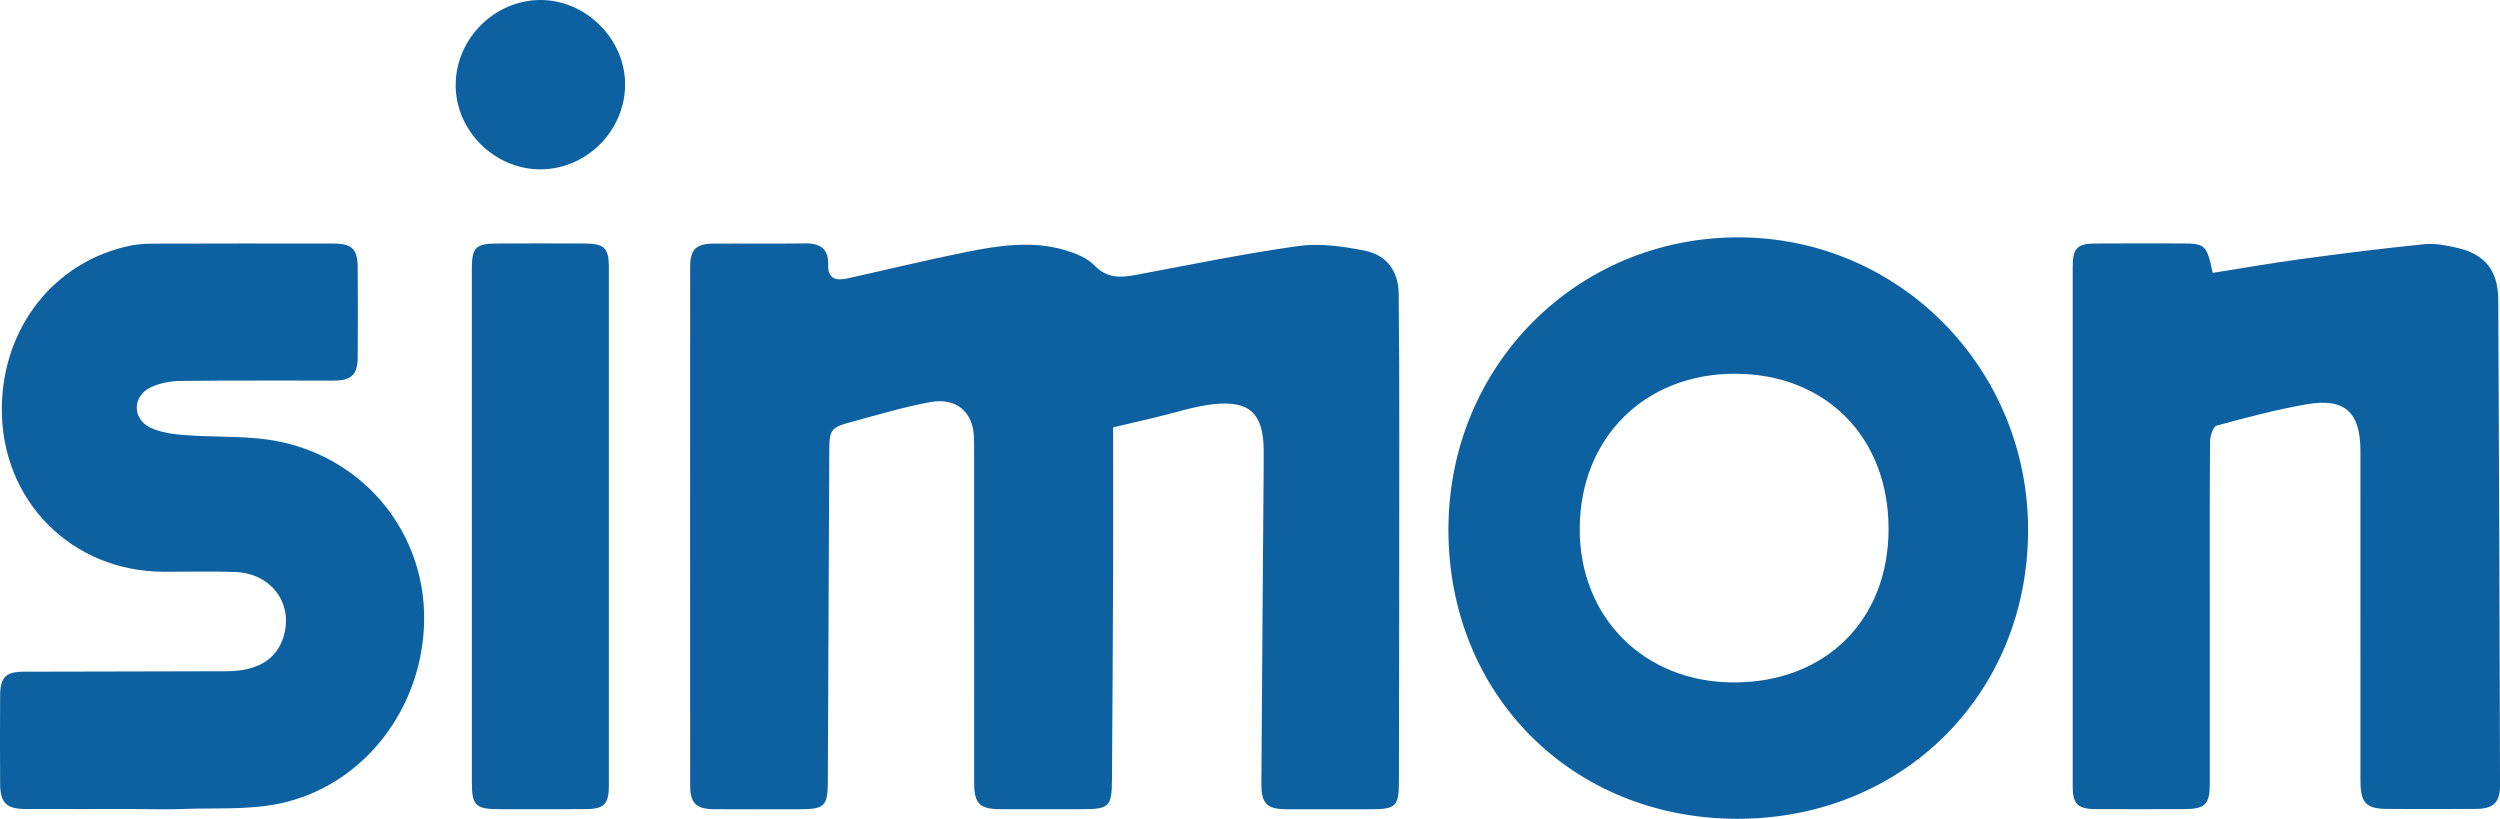
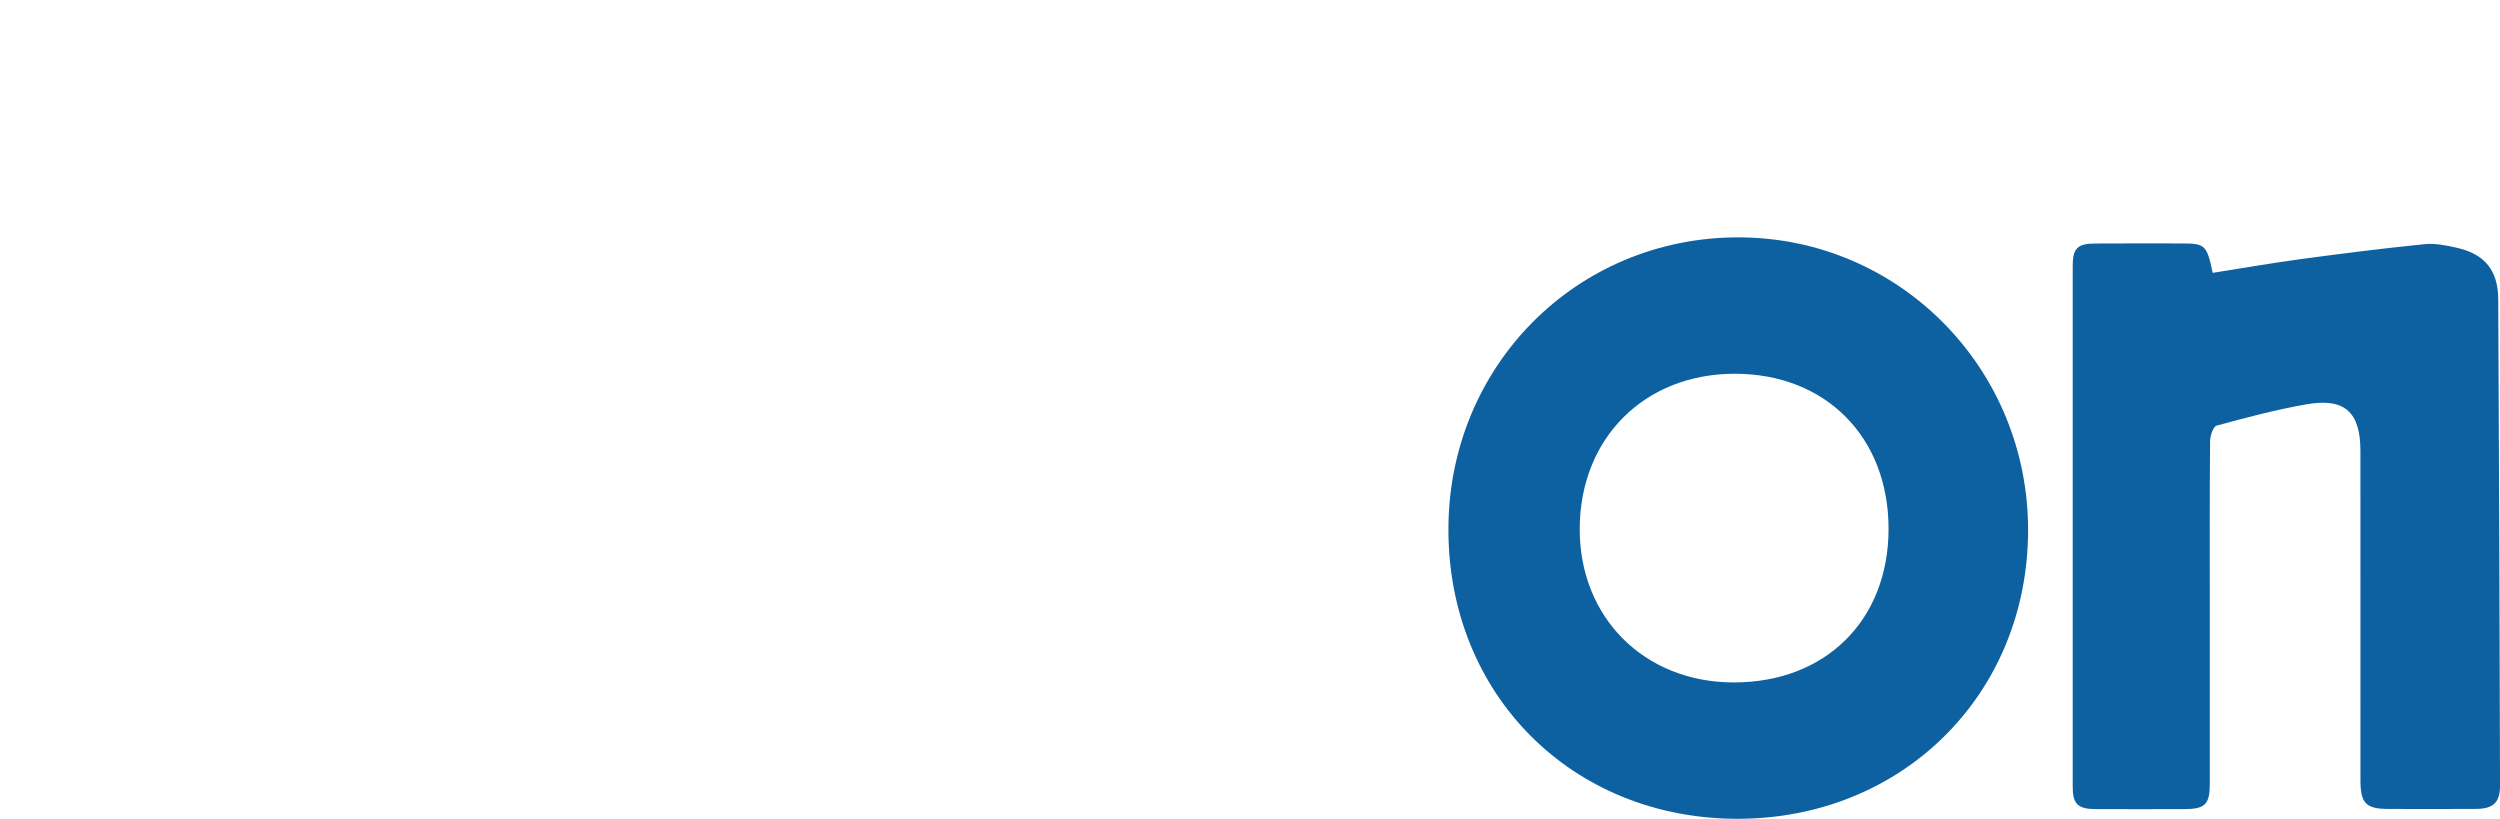
<svg xmlns="http://www.w3.org/2000/svg" id="uuid-f77005fe-c3e5-42c9-8595-e7235f591286" viewBox="0 0 756.45 247.76">
-   <path d="M336.8,129.28c0,14.62.04,29.23,0,43.83-.07,20.94-.19,41.88-.34,62.82-.06,8.16-.87,8.9-8.85,8.91-8.32,0-16.64.02-24.96,0-6.22-.02-7.89-1.67-7.89-8.02-.02-32.91-.01-65.82-.01-98.73,0-1.99.02-3.99-.06-5.98-.32-7.49-5.36-11.86-13.14-10.45-7.64,1.38-15.14,3.63-22.66,5.66-7.99,2.16-7.94,2.24-7.97,10.55-.13,32.91-.27,65.81-.44,98.72-.04,7.33-1.02,8.26-8.45,8.27-8.65.01-17.31.04-25.96-.01-5.36-.03-7.24-1.8-7.24-7.14-.04-52.36-.04-104.72,0-157.08,0-5.11,1.85-6.89,6.91-6.92,9.32-.06,18.64.08,27.96-.06,4.55-.07,7.02,1.73,6.88,6.37-.13,4.42,2.4,4.98,5.85,4.22,11.98-2.66,23.9-5.56,35.93-7.98,9.95-2,20.06-3.55,30.08-.52,3.1.94,6.53,2.3,8.68,4.54,3.72,3.89,7.72,3.79,12.29,2.95,16.47-3.05,32.89-6.48,49.46-8.79,6.54-.91,13.58.1,20.15,1.42,6.5,1.3,10.14,6.16,10.2,13.01.14,14.29.18,28.59.18,42.88,0,34.74-.06,69.48-.11,104.22-.01,8.15-.77,8.89-8.8,8.9-8.32,0-16.64.02-24.96,0-6.27-.02-7.9-1.62-7.86-8.03.2-32.24.46-64.49.7-96.73,0-1.33.01-2.66,0-3.99-.13-10.92-4.21-14.99-15.08-13.83-6.05.65-11.95,2.67-17.92,4.07-3.86.91-7.71,1.81-12.53,2.95Z" fill="#0e61a1" />
  <path d="M438.26,160.11c.06-49.36,38.76-88.3,87.74-88.29,48.6.02,87.71,39.55,87.66,88.62-.05,49.75-38.2,87.48-88.25,87.31-49.91-.17-87.22-37.69-87.15-87.65ZM571.44,160.06c.03-27.75-18.98-46.95-46.48-46.97-27.32-.02-46.84,19.42-46.97,46.78-.13,26.92,19.48,46.56,46.53,46.62,27.83.05,46.89-18.81,46.92-46.42Z" fill="#0e61a1" />
-   <path d="M669.52,82.56c9.19-1.45,18.11-3.01,27.08-4.22,12.31-1.66,24.65-3.21,37.01-4.46,3.22-.32,6.64.38,9.86,1.11,8.36,1.91,12.4,6.81,12.45,15.58.26,49.02.41,98.05.54,147.07.01,5.19-2.03,7.09-7.33,7.12-8.82.05-17.64.03-26.46.01-6.75-.01-8.43-1.7-8.44-8.58-.02-33.24,0-66.48-.01-99.72,0-11.81-4.76-16.17-16.41-14.12-9.13,1.61-18.13,3.99-27.08,6.42-1.05.28-1.98,3.08-2,4.72-.15,16.29-.09,32.57-.09,48.86,0,18.28.01,36.56,0,54.84,0,6.18-1.44,7.61-7.62,7.63-8.99.03-17.97.04-26.96,0-5.32-.03-6.9-1.53-6.9-6.74-.03-52.52-.03-105.03,0-157.55,0-5.4,1.42-6.81,6.76-6.85,8.65-.06,17.3-.03,25.96-.02,7.39,0,7.82.36,9.64,8.89Z" fill="#0e61a1" />
-   <path d="M40.94,244.79c-11.15,0-22.3.03-33.45-.01-5.52-.02-7.41-1.93-7.45-7.51-.06-8.97-.06-17.95,0-26.93.04-5.42,1.69-7.08,7.2-7.1,20.47-.08,40.94-.04,61.4-.14,9.24-.05,14.93-3.55,17.07-10.18,3.27-10.11-3.52-19.49-14.59-19.85-7.15-.23-14.31-.06-21.46-.07-28.1-.02-49.44-21.63-49.11-49.75.28-24.34,16.01-44.18,38.87-48.92,2.25-.47,4.61-.6,6.92-.61,18.14-.05,36.28-.06,54.41-.03,5.78,0,7.46,1.64,7.49,7.33.06,8.97.06,17.95,0,26.93-.04,5.38-1.84,7.18-7.17,7.2-15.48.04-30.95-.08-46.43.11-3.06.04-6.37.65-9.1,1.97-5.51,2.67-5.56,9.52-.05,12.16,3.03,1.45,6.66,1.95,10.07,2.23,9.9.81,20.11.03,29.7,2.15,25.81,5.69,43.17,27.9,43.08,53.35-.09,26.78-18.08,50.57-43.67,56-9.45,2-19.49,1.28-29.27,1.66-4.82.18-9.65.03-14.48.03Z" fill="#0e61a1" />
-   <path d="M142.77,158.79c0-25.77,0-51.53,0-77.3,0-6.7,1.1-7.79,7.82-7.81,8.82-.03,17.64-.04,26.46,0,5.73.03,7.17,1.4,7.18,6.95.02,52.36.02,104.72,0,157.09,0,5.62-1.48,7.08-7.06,7.11-8.65.05-17.31.02-25.96.01-7.39-.01-8.43-1.02-8.43-8.26,0-25.93,0-51.86,0-77.79Z" fill="#0e61a1" />
-   <path d="M163.56,51.24c-14.03.03-25.86-11.85-25.68-25.79C138.05,11.61,149.68.04,163.46,0c13.93-.04,25.87,11.97,25.68,25.85-.18,13.88-11.75,25.36-25.59,25.39Z" fill="#0e61a1" />
+   <path d="M669.52,82.56c9.19-1.45,18.11-3.01,27.08-4.22,12.31-1.66,24.65-3.21,37.01-4.46,3.22-.32,6.64.38,9.86,1.11,8.36,1.91,12.4,6.81,12.45,15.58.26,49.02.41,98.05.54,147.07.01,5.19-2.03,7.09-7.33,7.12-8.82.05-17.64.03-26.46.01-6.75-.01-8.43-1.7-8.44-8.58-.02-33.24,0-66.48-.01-99.72,0-11.81-4.76-16.17-16.41-14.12-9.13,1.61-18.13,3.99-27.08,6.42-1.05.28-1.98,3.08-2,4.72-.15,16.29-.09,32.57-.09,48.86,0,18.28.01,36.56,0,54.84,0,6.18-1.44,7.61-7.62,7.63-8.99.03-17.97.04-26.96,0-5.32-.03-6.9-1.53-6.9-6.74-.03-52.52-.03-105.03,0-157.55,0-5.4,1.42-6.81,6.76-6.85,8.65-.06,17.3-.03,25.96-.02,7.39,0,7.82.36,9.64,8.89" fill="#0e61a1" />
</svg>